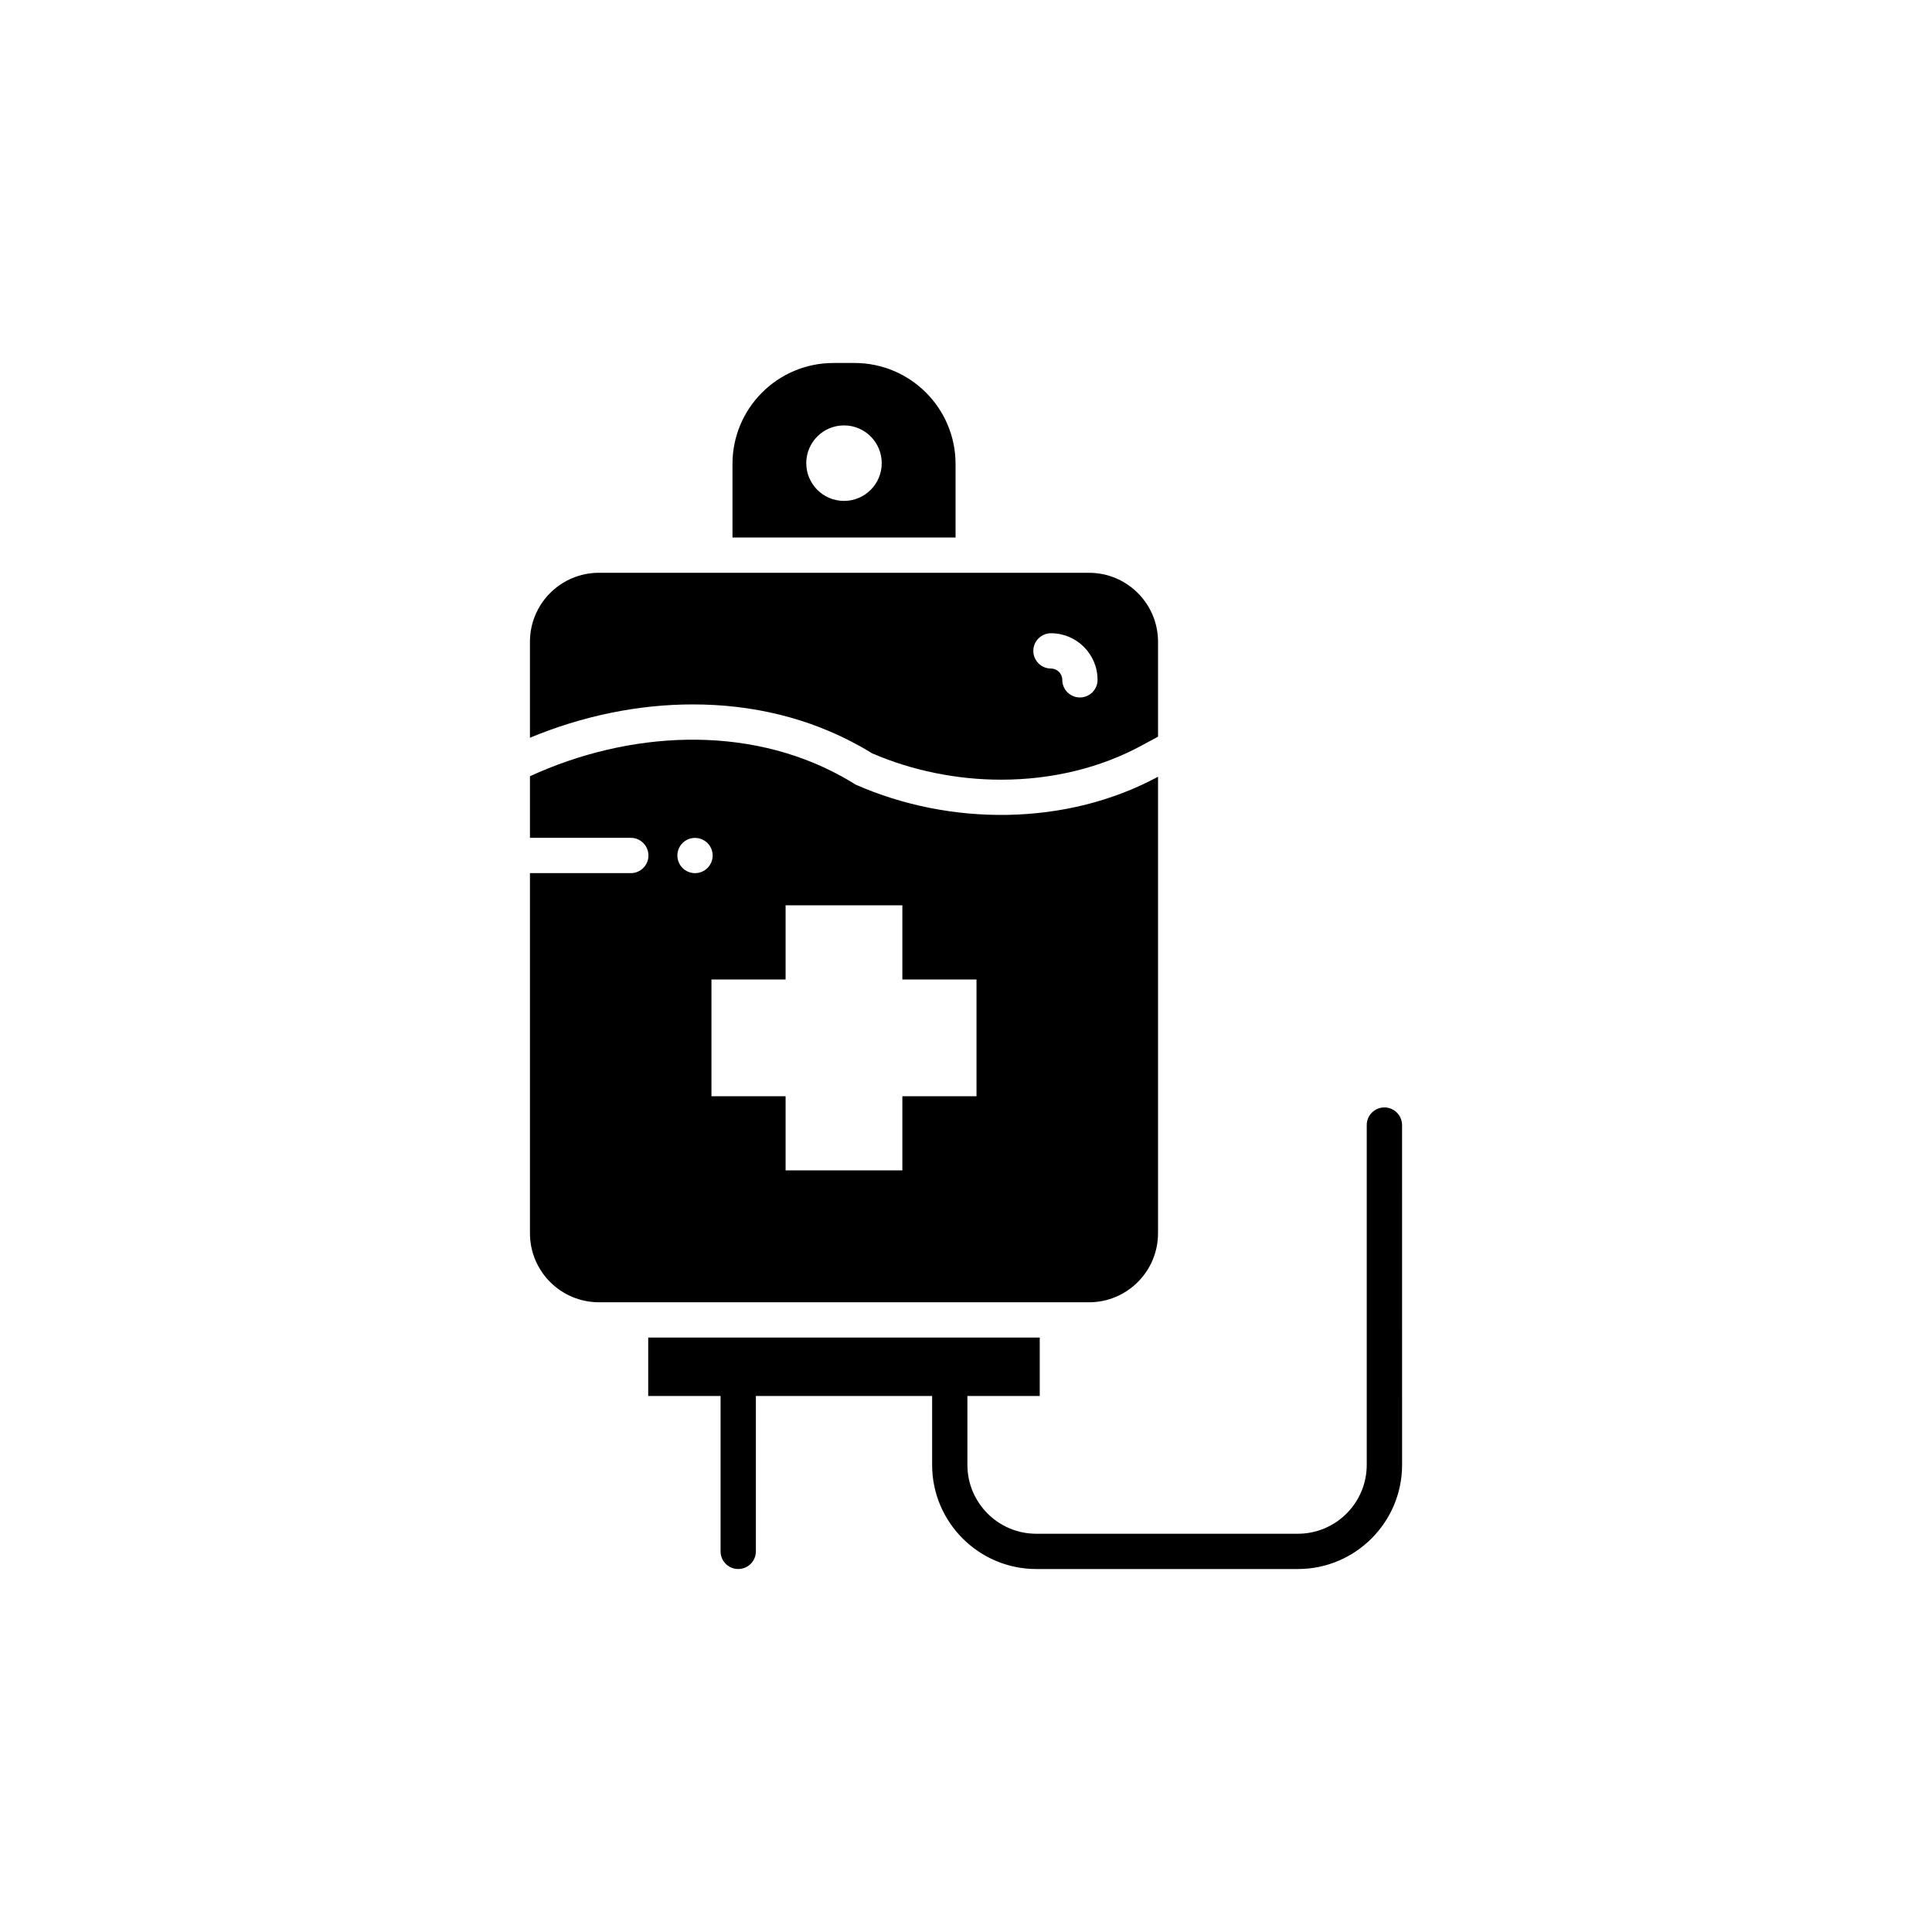
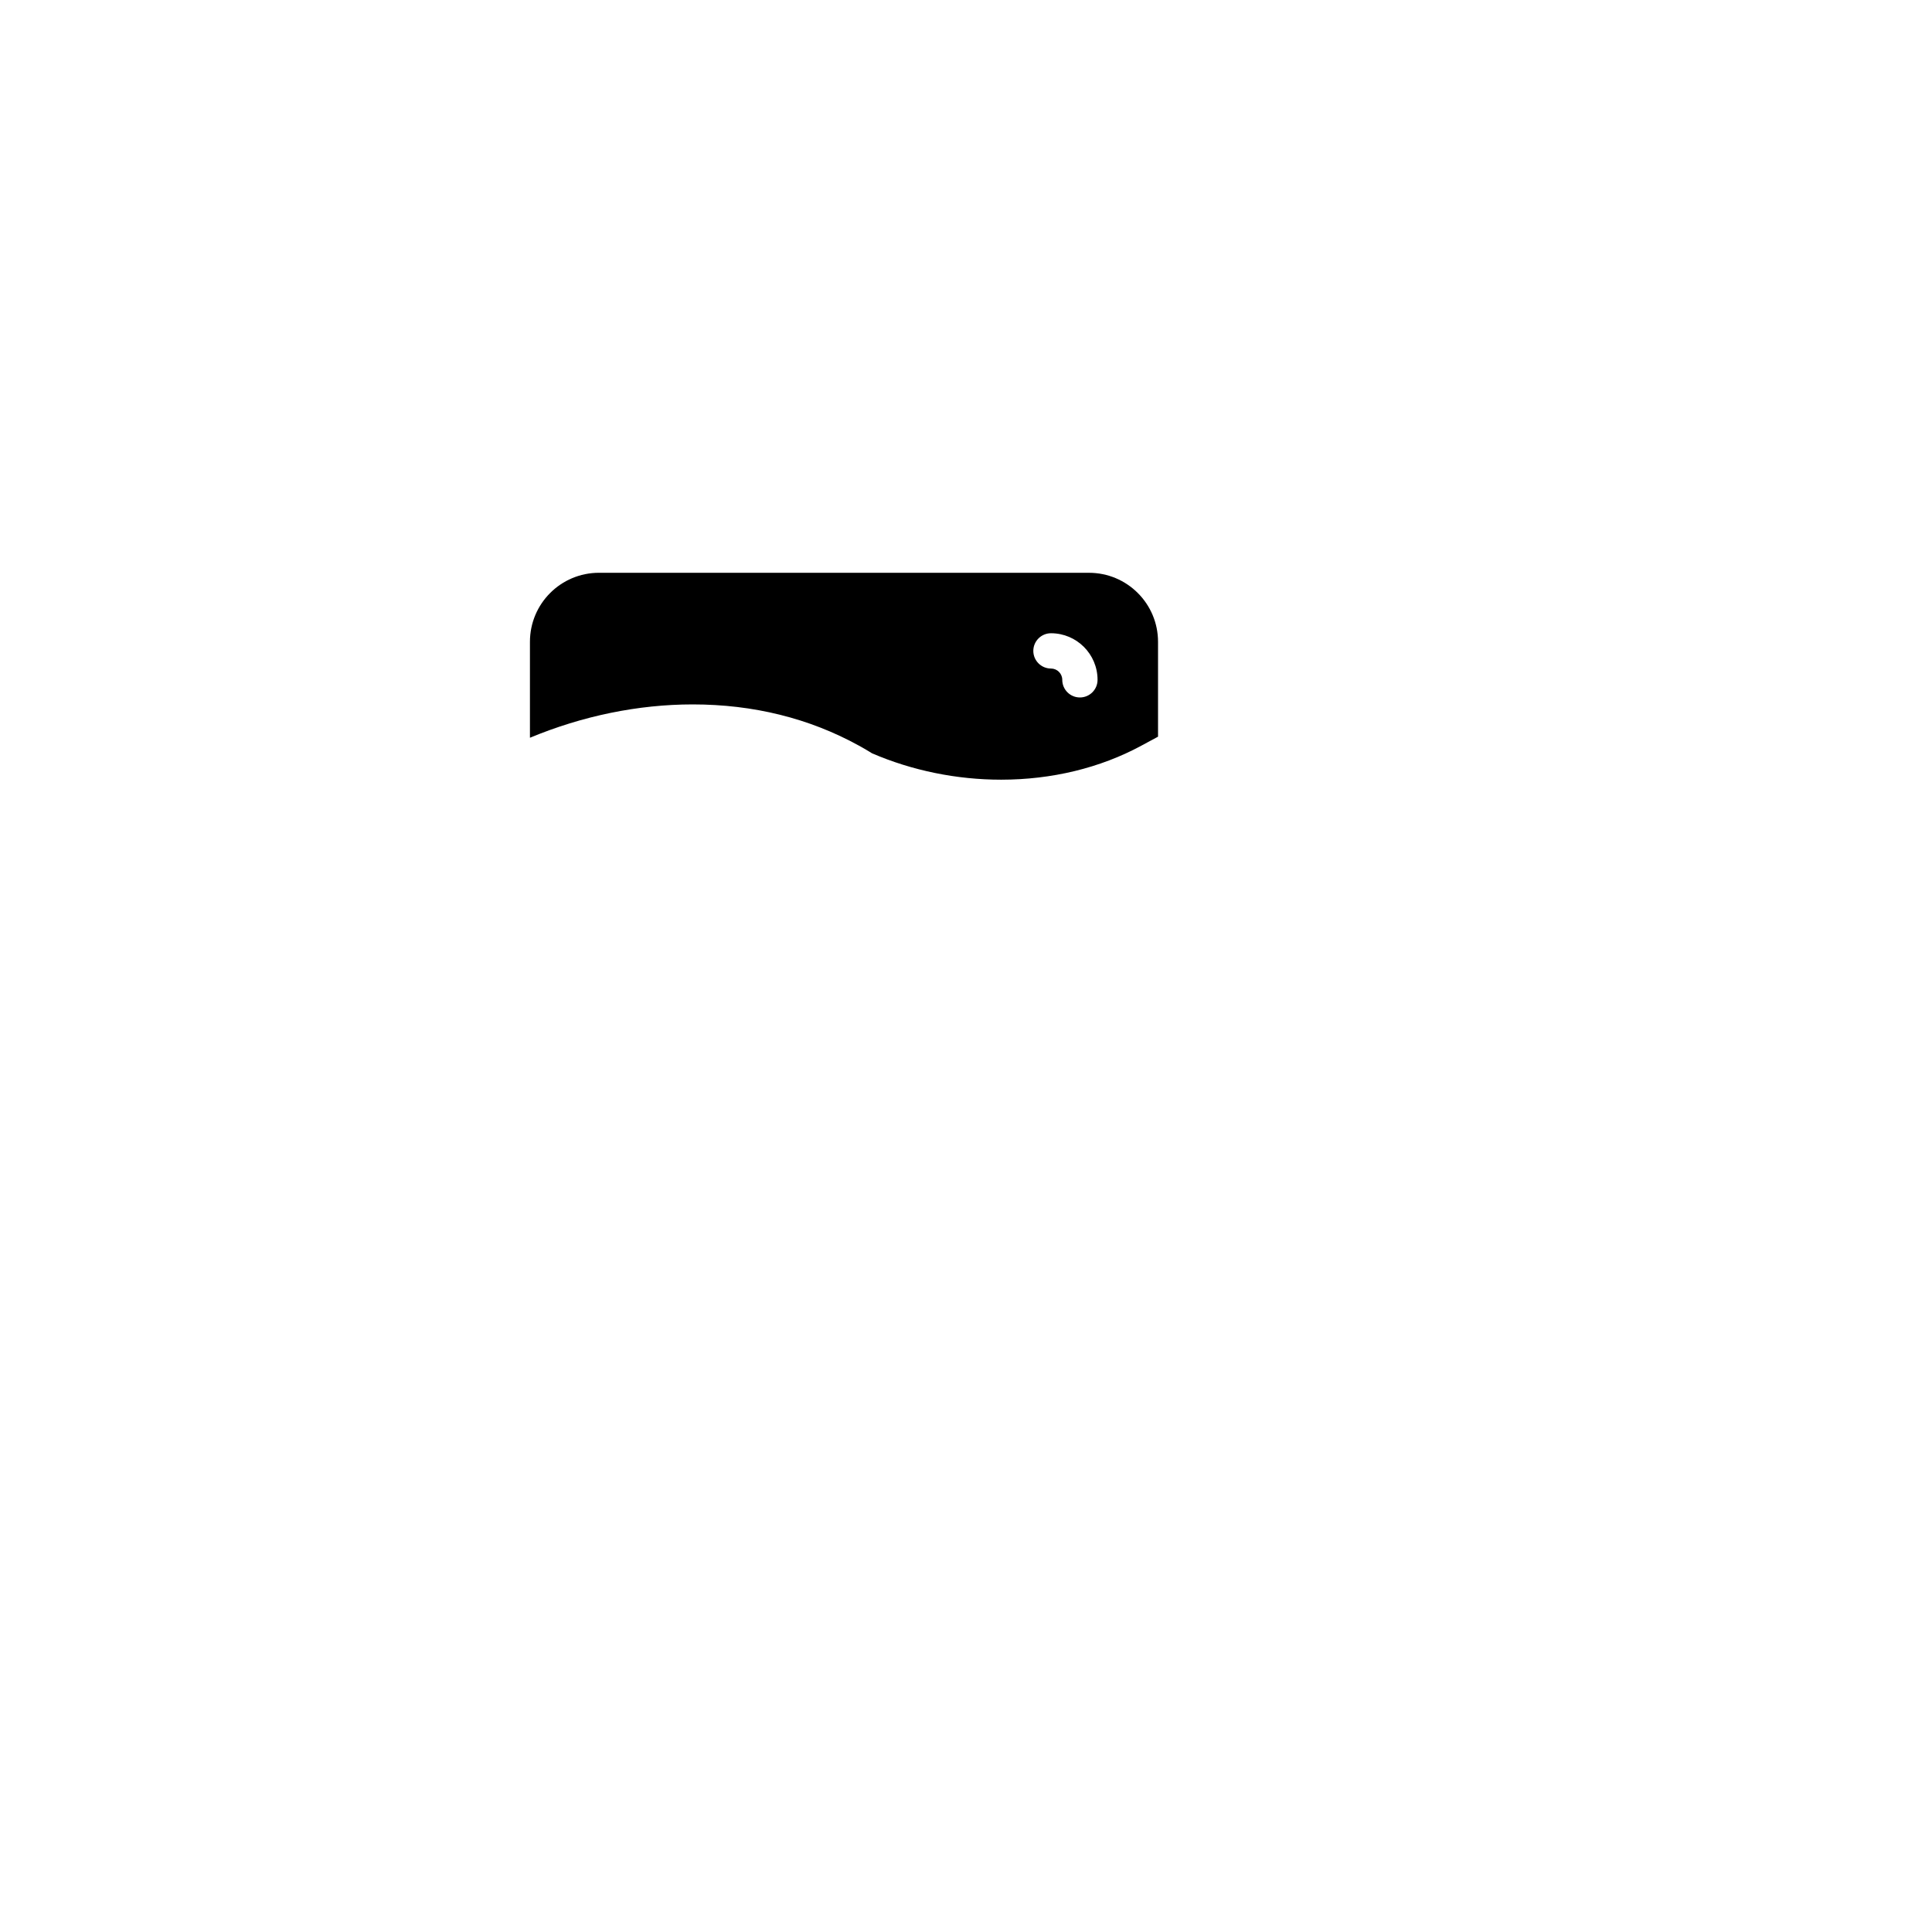
<svg xmlns="http://www.w3.org/2000/svg" fill="#000000" width="800px" height="800px" version="1.1" viewBox="144 144 512 512">
  <g>
-     <path d="m510.88 437.48c-2.59 0-4.68 2.098-4.68 4.676v90.047c0 10.066-8.188 18.254-18.246 18.254h-69.336c-10.066 0-18.246-8.188-18.246-18.254v-18.254h19.172v-15.477h-103.76v15.477h19.176v41.176c0 2.586 2.09 4.68 4.68 4.68 2.586 0 4.676-2.098 4.676-4.68v-41.176h46.707v18.254c0 15.219 12.379 27.605 27.605 27.605h69.336c15.219 0 27.605-12.383 27.605-27.605l-0.004-90.047c-0.008-2.578-2.106-4.676-4.684-4.676z" />
-     <path d="m397.23 266.96c0-14.785-11.996-26.766-26.766-26.766h-5.578c-14.793 0-26.773 11.98-26.773 26.766v19.48l59.117 0.004zm-29.562 9.785c-5.527 0-10-4.484-10-10.004 0-5.523 4.481-10.004 10-10.004 5.531 0 10 4.484 10 10.004s-4.469 10.004-10 10.004z" />
    <path d="m371.61 341.59c1.125 0.613 2.281 1.289 3.496 2.047 10.602 4.57 22.398 6.988 34.207 6.988 13.41 0 26.25-3.113 37.125-8.996l4.453-2.402v-25.137c0-10.105-8.195-18.293-18.297-18.293l-129.86-0.004c-10.102 0-18.293 8.188-18.293 18.293v25.426c13.906-5.789 28.711-8.836 43.125-8.836 16.086 0 30.906 3.672 44.039 10.914zm50.914-29.773c6.805 0 12.34 5.535 12.34 12.344 0 2.586-2.098 4.672-4.676 4.672-2.586 0-4.676-2.09-4.676-4.672 0-1.648-1.344-2.992-2.992-2.992-2.578 0-4.68-2.098-4.68-4.676 0.004-2.582 2.102-4.676 4.684-4.676z" />
-     <path d="m450.89 470.82v-120.98c-24.305 13.145-55.152 13.113-80.145 2.086-1.203-0.754-2.418-1.473-3.656-2.152-25.246-13.922-56.617-12.02-82.645-0.066v16.328h26.723c2.586 0 4.676 2.09 4.676 4.676 0 2.586-2.09 4.676-4.676 4.676h-26.723v95.43c0 10.102 8.191 18.297 18.293 18.297l129.85 0.004c10.102 0 18.301-8.195 18.301-18.297zm-122.7-95.426c-0.312 0-0.613-0.031-0.918-0.098-0.297-0.055-0.59-0.145-0.875-0.262-0.281-0.117-0.555-0.262-0.805-0.43-0.258-0.172-0.5-0.367-0.715-0.578-0.867-0.871-1.367-2.074-1.367-3.305 0-1.234 0.504-2.438 1.367-3.305 0.215-0.215 0.457-0.414 0.715-0.578 0.25-0.176 0.523-0.316 0.805-0.434 0.289-0.109 0.578-0.211 0.875-0.266 1.523-0.301 3.133 0.191 4.223 1.281 0.867 0.867 1.367 2.07 1.367 3.305 0 1.23-0.504 2.434-1.367 3.305-0.875 0.863-2.074 1.363-3.305 1.363zm74.594 59.121h-19.648v19.648h-30.945v-19.648h-19.648v-30.945h19.648v-19.648h30.945v19.652h19.648z" />
  </g>
</svg>